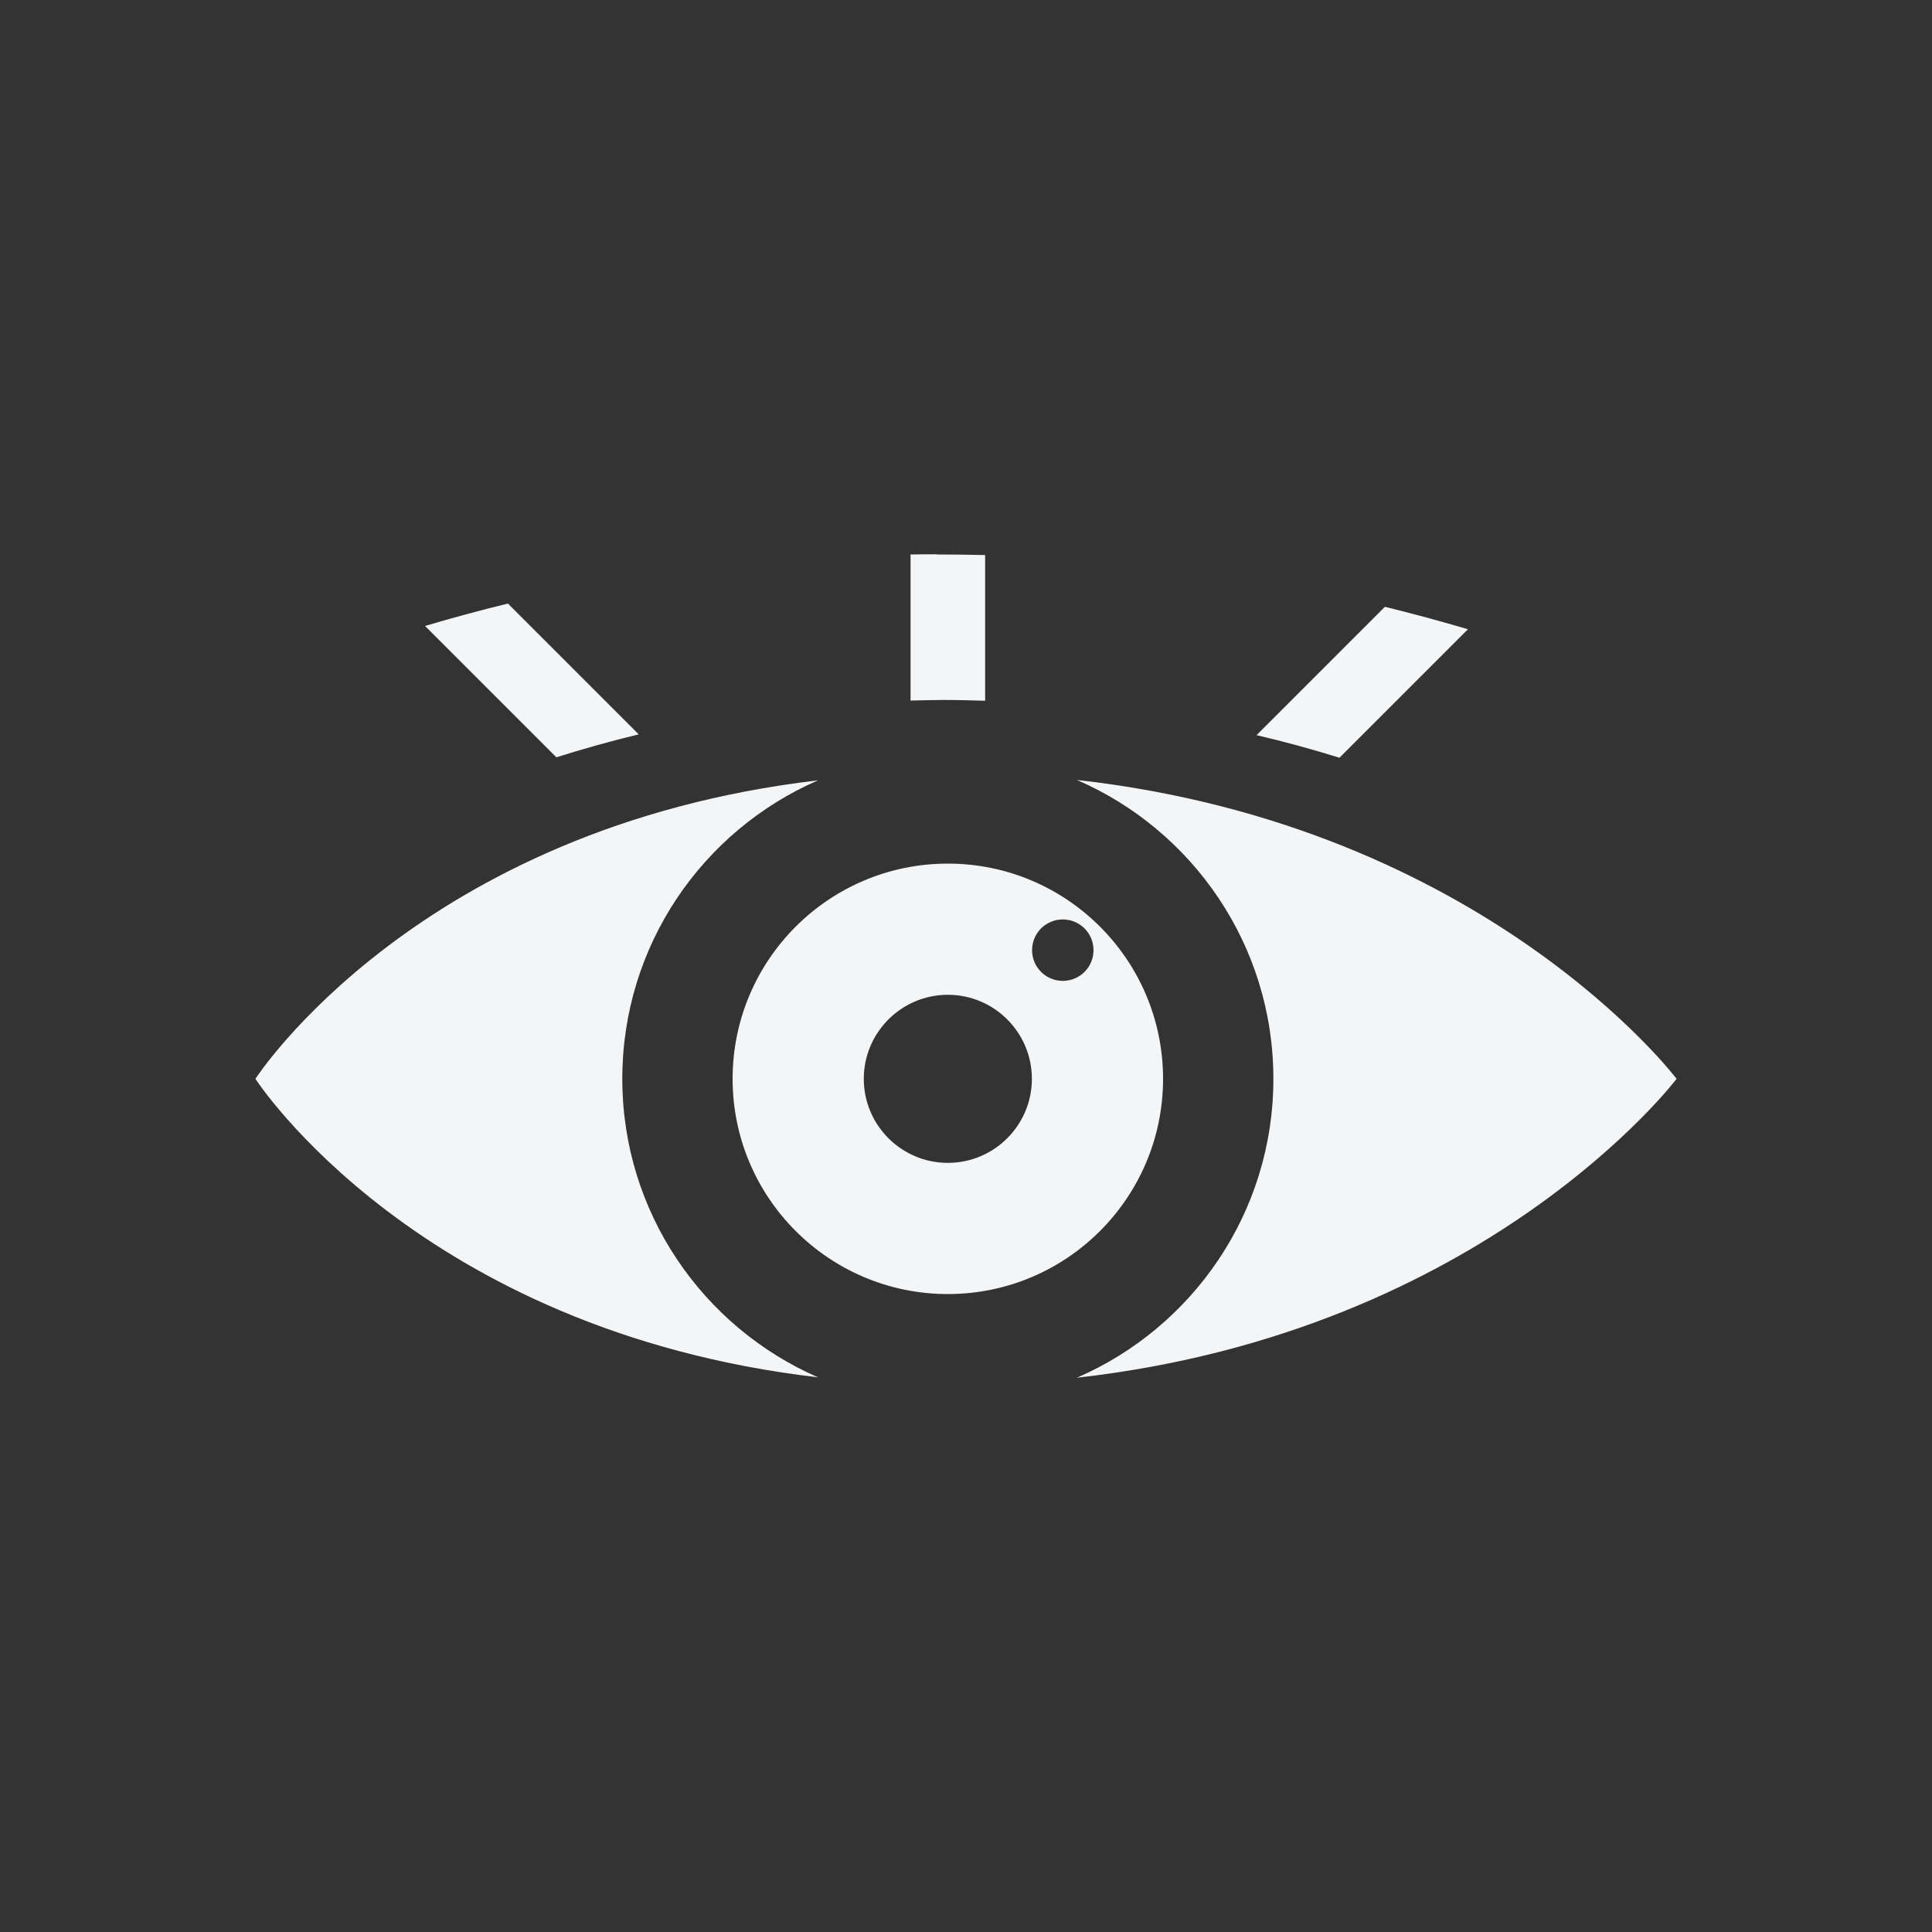
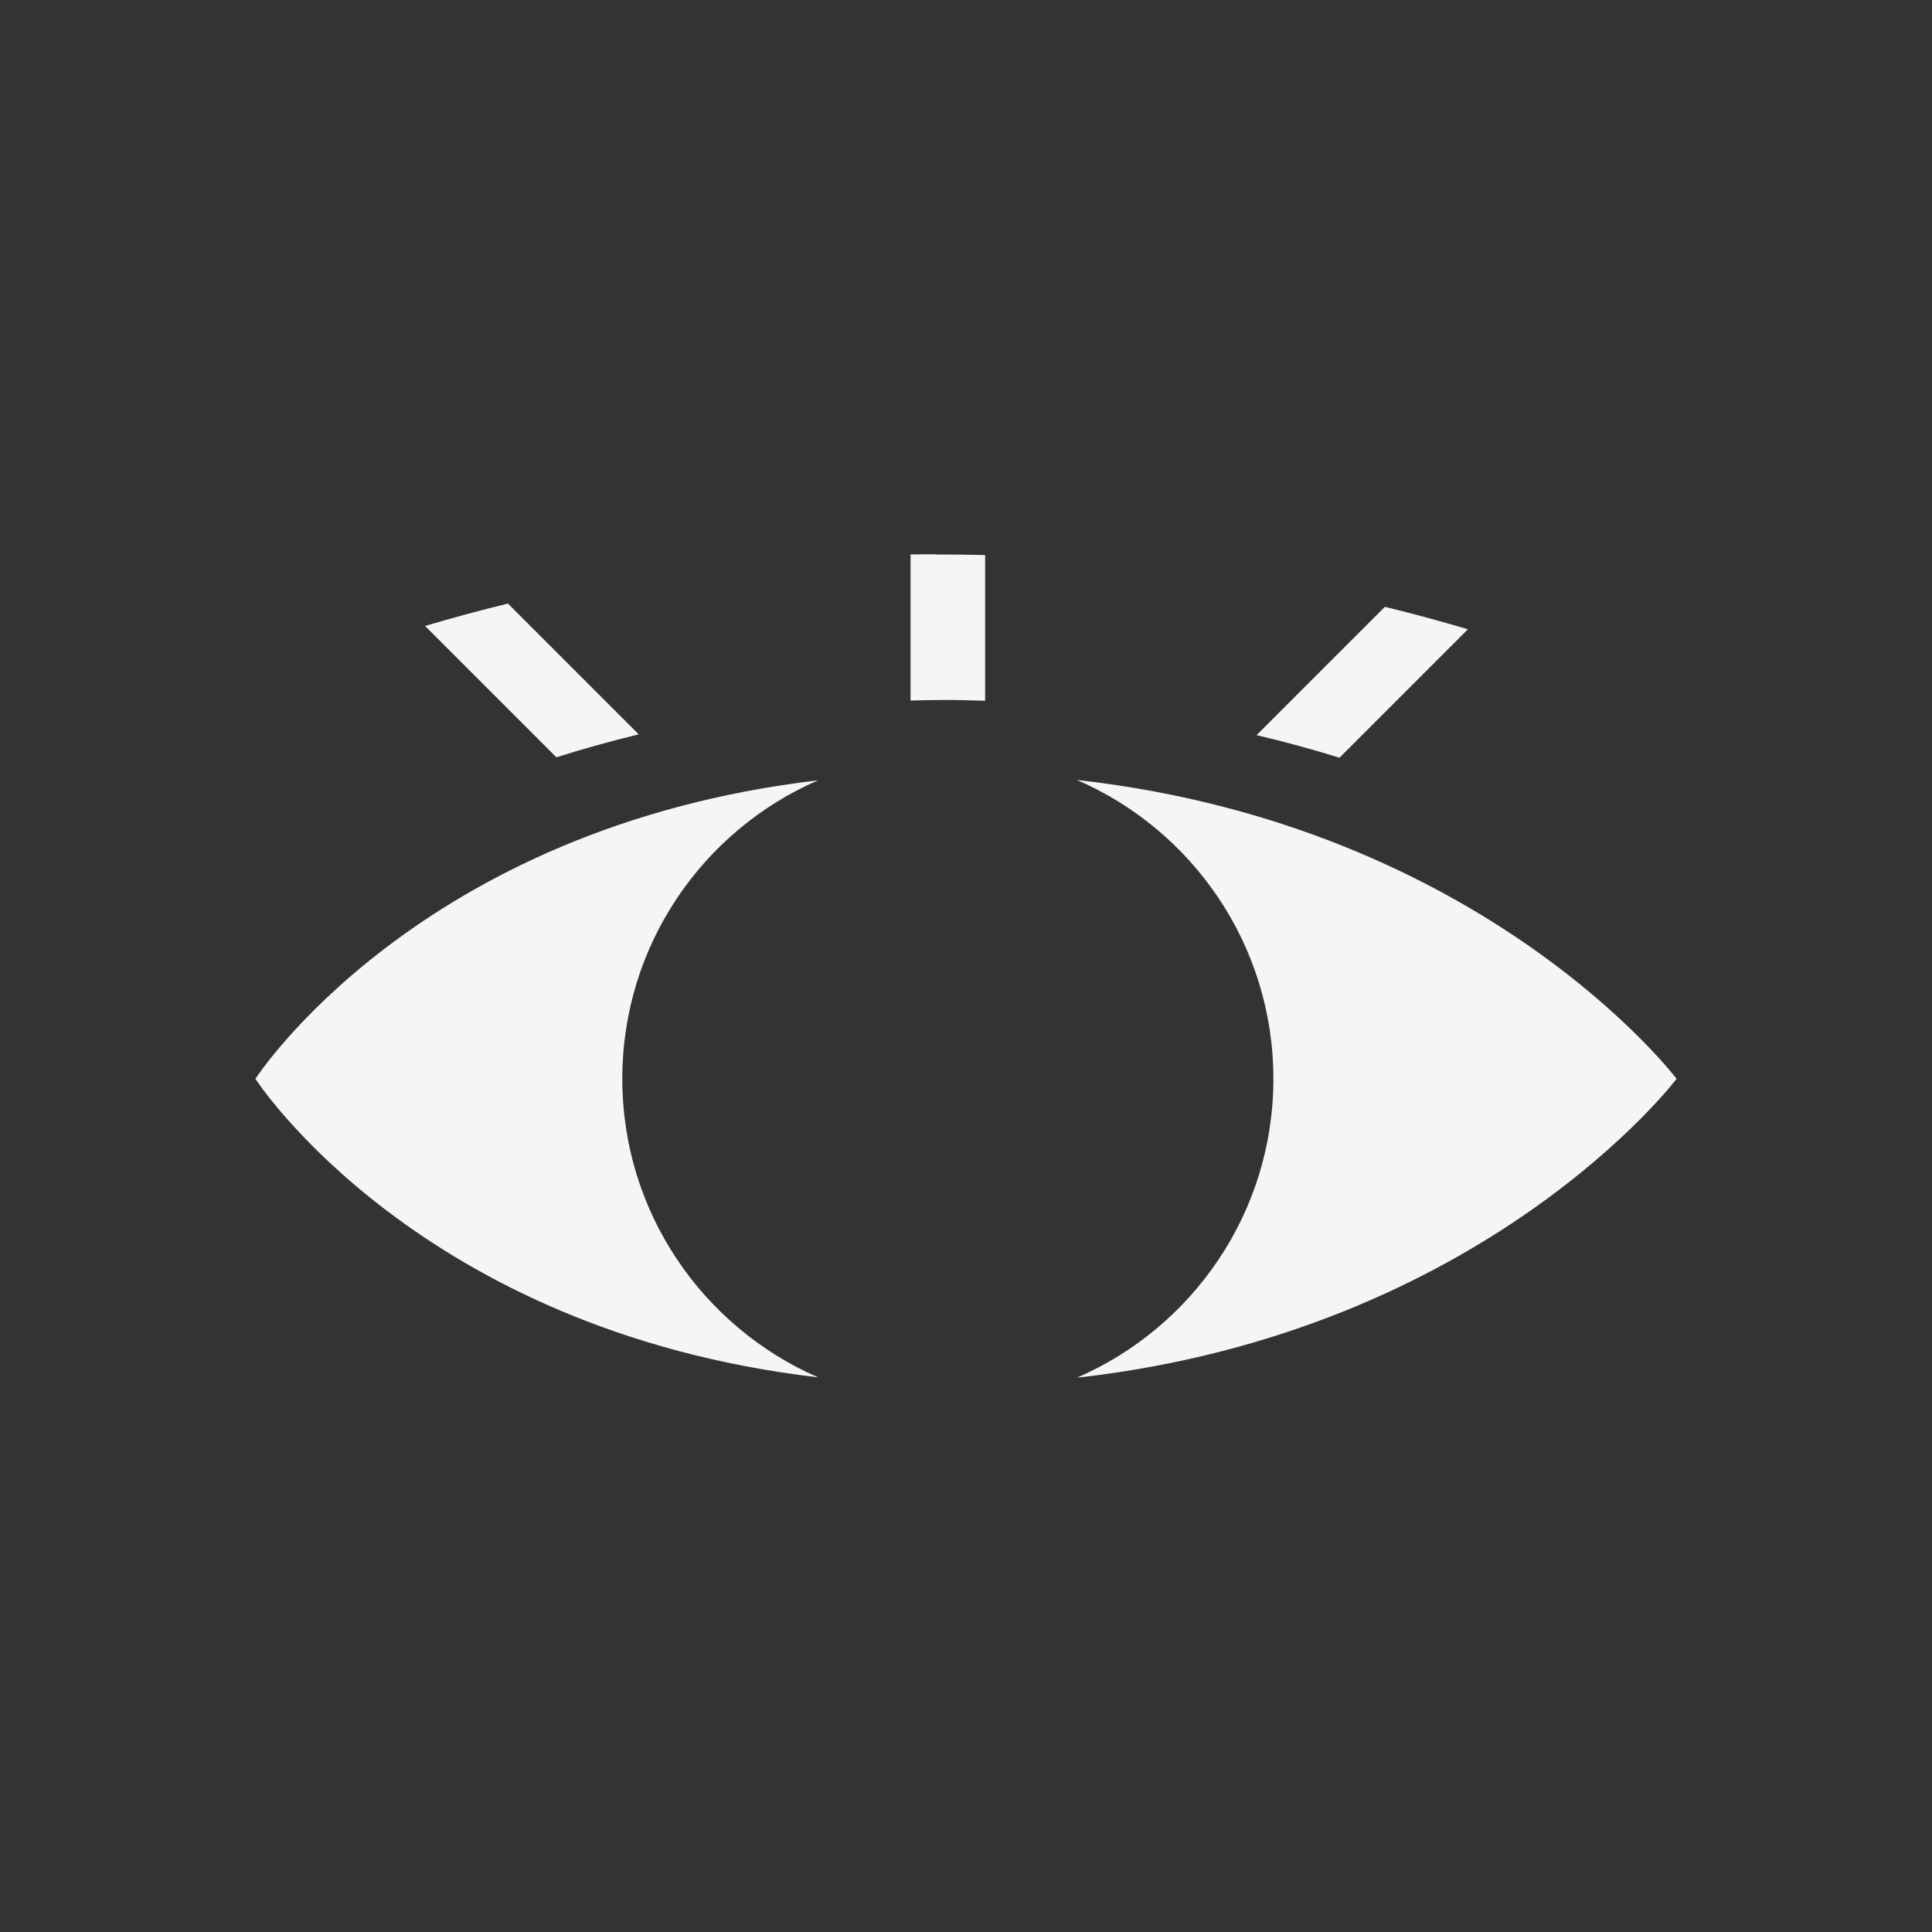
<svg xmlns="http://www.w3.org/2000/svg" id="PRINT" viewBox="0 0 100 100">
  <rect x="0" y="0" width="100" height="100" fill="#333333" stroke="none" />
  <defs>
    <style>      .cls-1 {        fill: #f3f5f7;        stroke-width: 0px;      }    </style>
  </defs>
  <path class="cls-1" d="M55.74,40.37c5.98,2.59,10.17,8.54,10.17,15.47s-4.19,12.88-10.17,15.47c21.13-2.37,31.04-15.47,31.04-15.47,0,0-9.91-13.1-31.04-15.47Z" />
  <path class="cls-1" d="M32.21,55.84c0-6.92,4.17-12.86,10.13-15.45-20.73,2.43-29.12,15.45-29.12,15.45,0,0,8.4,13.03,29.12,15.45-5.96-2.6-10.13-8.54-10.13-15.45Z" />
-   <path class="cls-1" d="M49.06,44.7c-6.15,0-11.14,4.99-11.14,11.14s4.99,11.14,11.14,11.14,11.14-4.99,11.14-11.14-4.99-11.14-11.14-11.14ZM49.06,60.19c-2.4,0-4.35-1.95-4.35-4.35s1.95-4.35,4.35-4.35,4.35,1.95,4.35,4.35-1.95,4.35-4.35,4.35ZM55.01,50.77c-.88,0-1.59-.71-1.59-1.59s.71-1.59,1.59-1.59,1.59.71,1.59,1.59-.71,1.59-1.59,1.59Z" />
  <path class="cls-1" d="M28.79,39.2c1.36-.43,2.78-.83,4.27-1.19l-6.77-6.77c-1.48.36-2.91.75-4.29,1.16l6.8,6.8Z" />
  <path class="cls-1" d="M48.49,28.69c-.46,0-.91,0-1.36.01v7.56c.57-.01,1.14-.03,1.72-.03.72,0,1.43.02,2.14.04v-7.54c-.83-.02-1.66-.03-2.5-.03Z" />
  <path class="cls-1" d="M71.68,31.41l-6.64,6.64c1.49.35,2.91.74,4.29,1.17l6.65-6.65c-1.39-.41-2.82-.8-4.29-1.16Z" />
</svg>